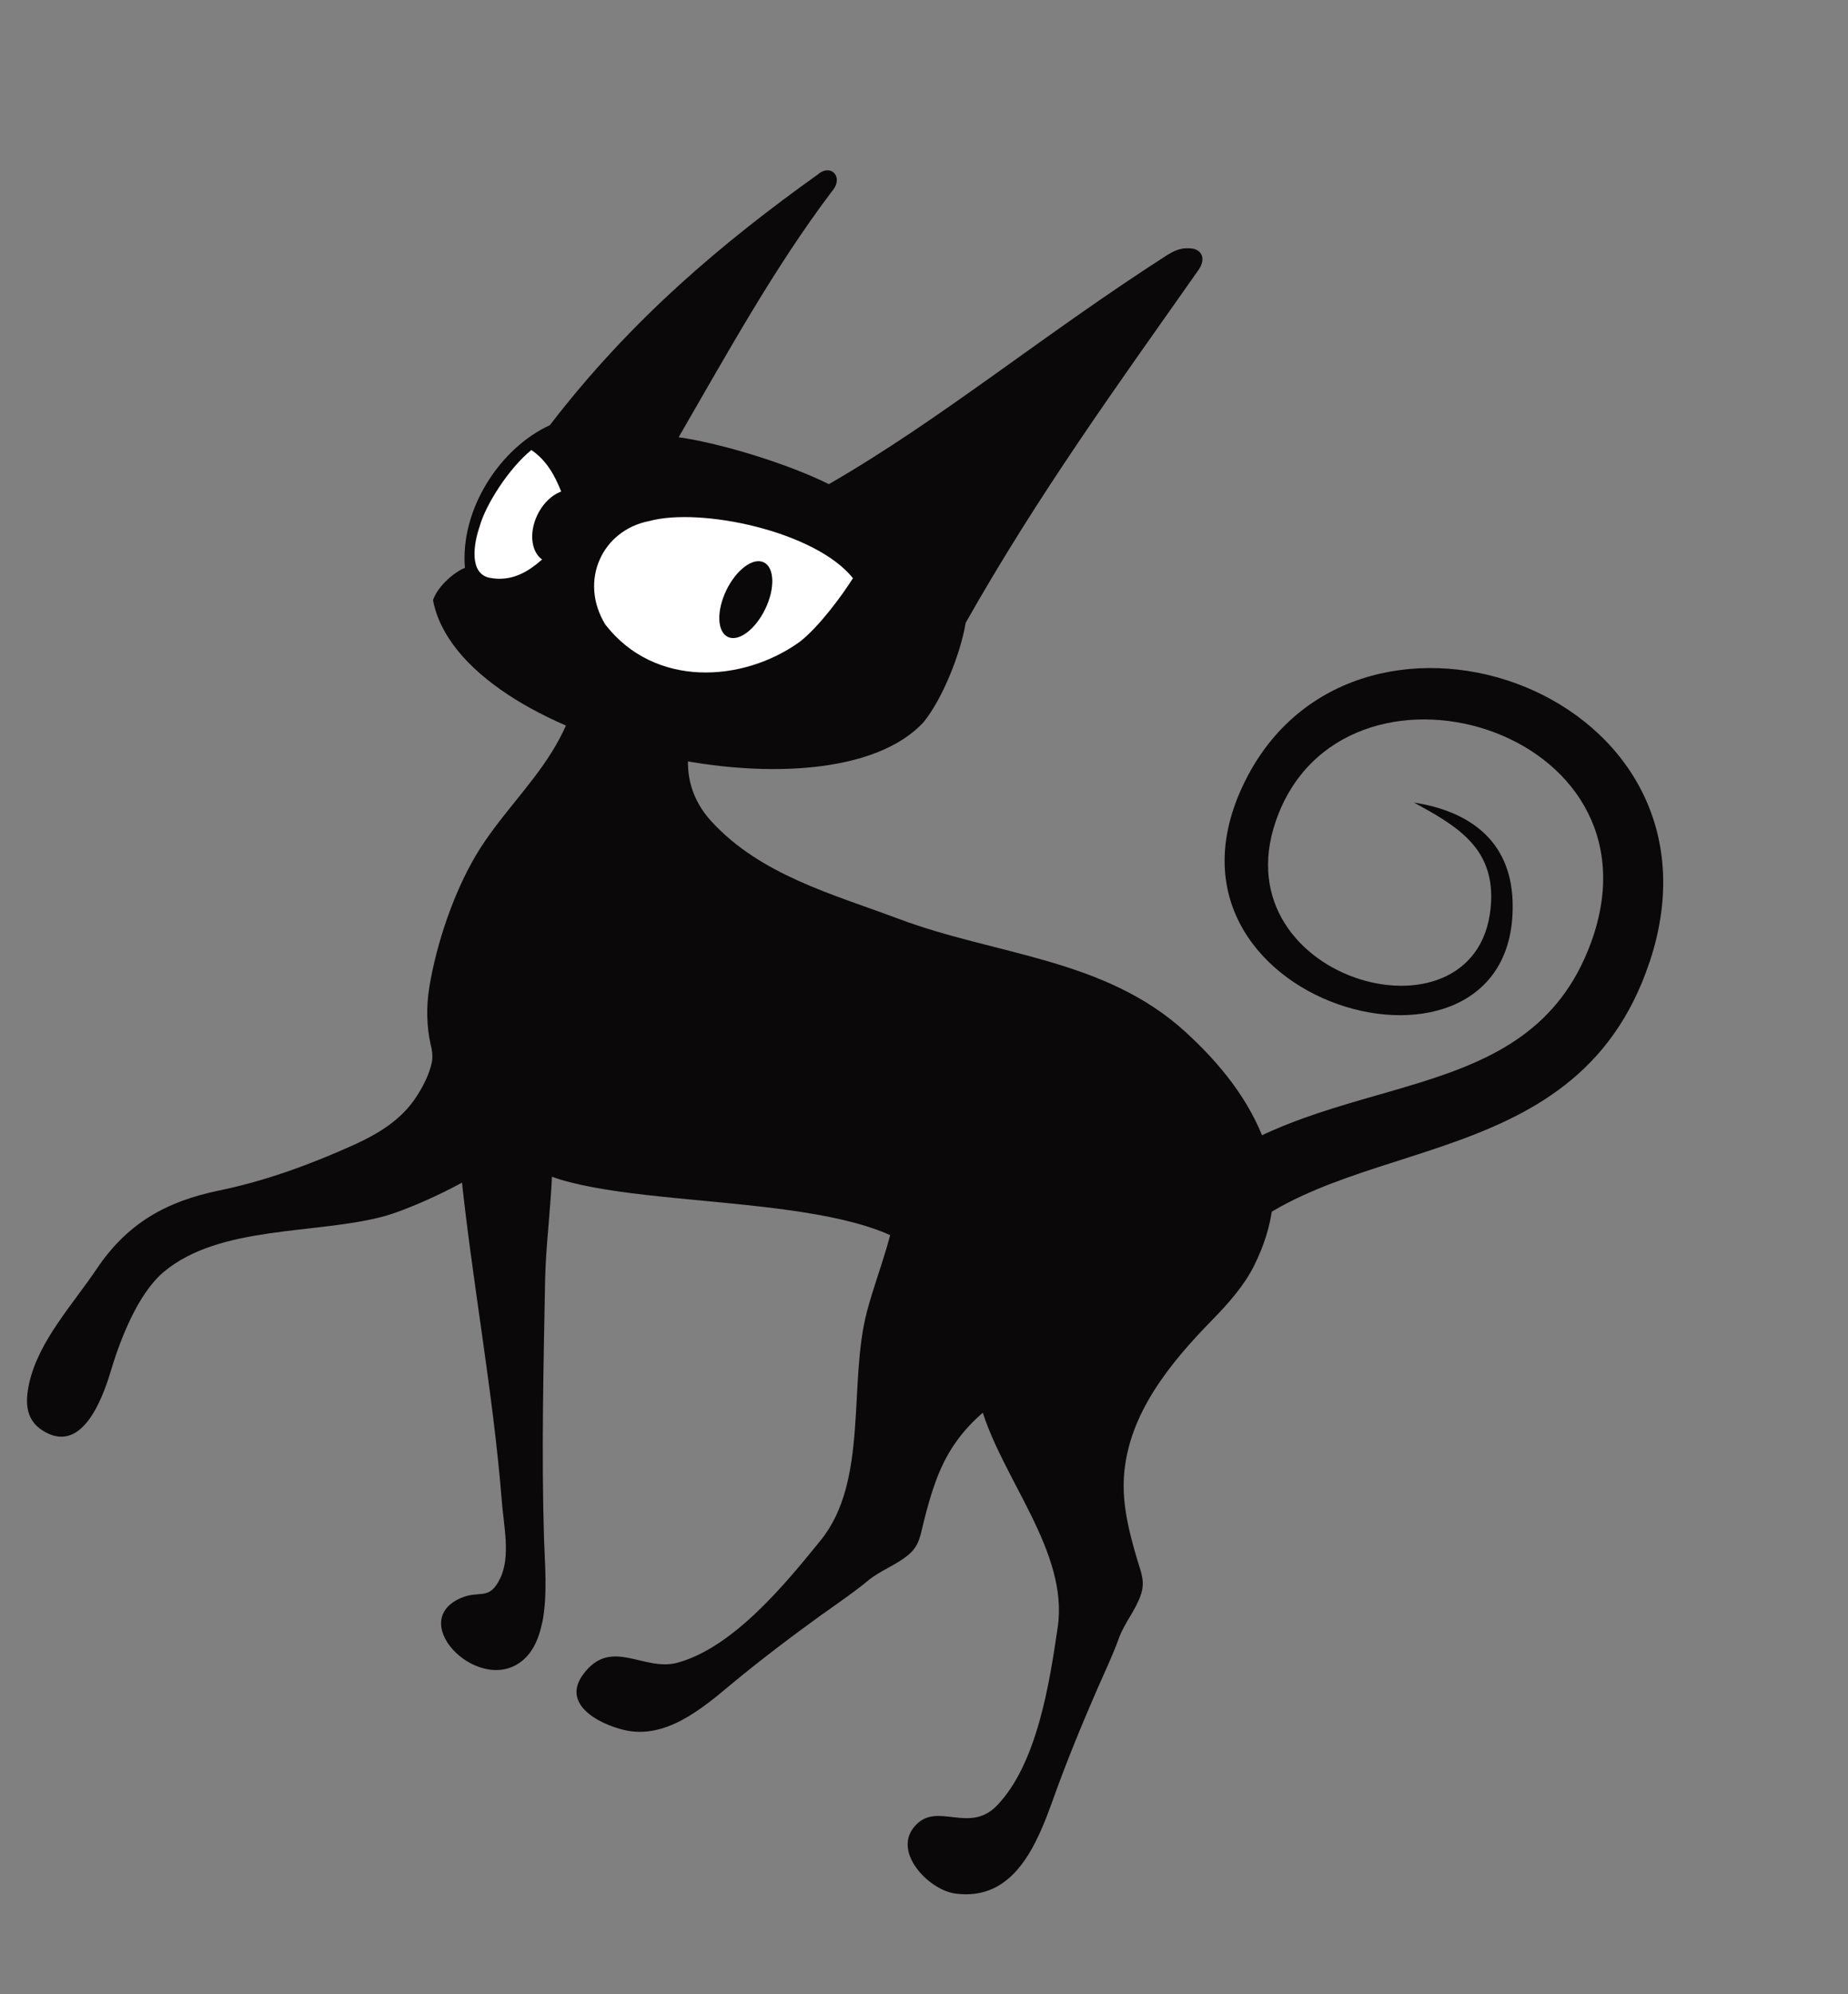
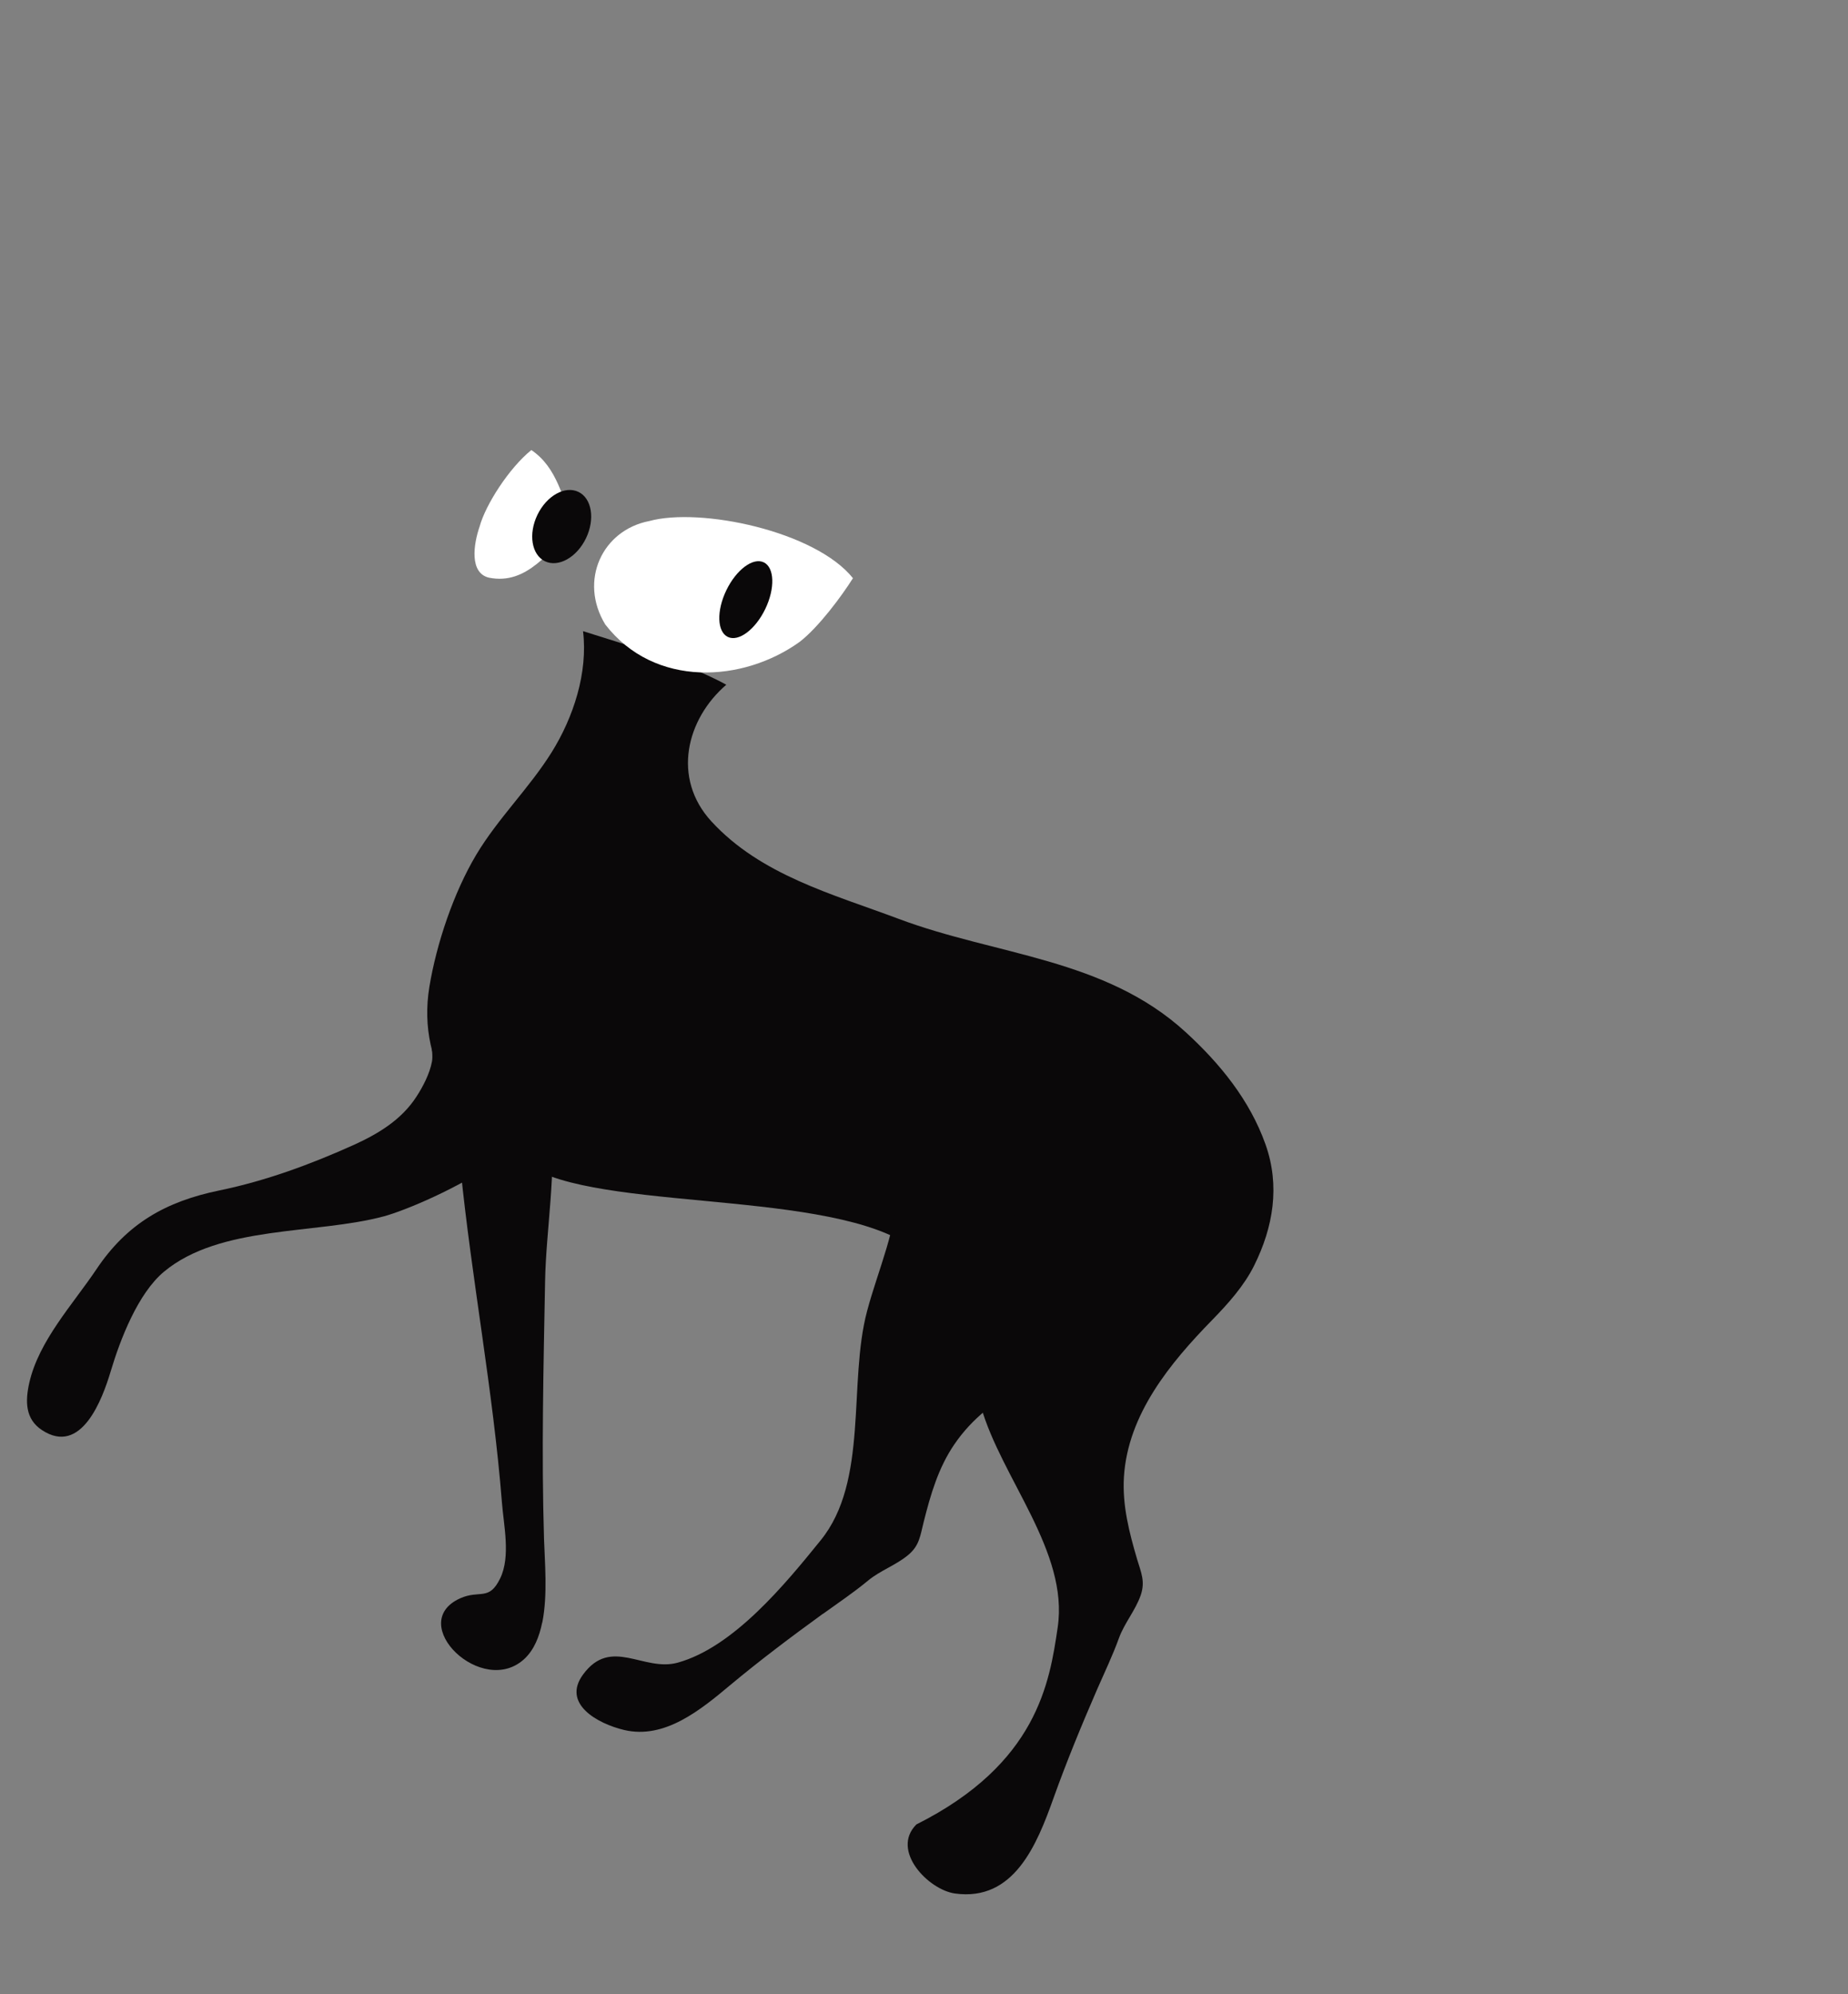
<svg xmlns="http://www.w3.org/2000/svg" width="317" height="342" viewBox="0 0 317 342" fill="none">
  <rect x="0" y="0" width="317" height="342" fill="#808080" stroke="none" />
-   <path d="M122.755 116.485C123.374 116.783 123.983 117.101 124.584 117.437C117.747 123.311 115.212 133.437 122.025 140.866C130.51 150.097 142.796 153.329 154.127 157.578C170.895 163.876 189.501 164.312 203.367 176.999C209.268 182.392 214.39 188.681 217.081 196.269C219.607 203.384 218.409 210.457 215.129 217.055C213.398 220.542 210.647 223.604 207.948 226.369C200.722 233.765 193.477 242.54 192.795 253.283C192.498 258.156 193.697 262.803 195.063 267.44C195.746 269.711 196.483 271.246 195.668 273.603C194.754 276.213 192.893 278.342 191.942 280.934C190.865 283.927 189.462 286.832 188.189 289.754C185.526 295.888 182.975 302.076 180.724 308.363C177.863 316.389 173.937 326.142 163.817 324.744C159.266 324.117 152.723 317.373 157.196 312.899C160.97 309.106 166.304 314.526 171.013 309.658C177.917 302.499 180.046 288.571 181.434 279.094C183.362 266.109 171.749 253.494 168.269 241.225C165.726 232.23 165.204 221.876 157.954 215.16C145.876 203.939 105.313 207.897 91.64 200.505C79.945 194.184 71.389 183.139 73.649 169.274C74.879 161.801 77.832 153.057 81.701 146.581C85.433 140.339 90.753 135.212 94.607 129.053C98.37 123.034 100.873 115.367 100.013 108.247C107.436 110.586 115.727 113.042 122.755 116.485Z" fill="#0A0809" />
+   <path d="M122.755 116.485C123.374 116.783 123.983 117.101 124.584 117.437C117.747 123.311 115.212 133.437 122.025 140.866C130.51 150.097 142.796 153.329 154.127 157.578C170.895 163.876 189.501 164.312 203.367 176.999C209.268 182.392 214.39 188.681 217.081 196.269C219.607 203.384 218.409 210.457 215.129 217.055C213.398 220.542 210.647 223.604 207.948 226.369C200.722 233.765 193.477 242.54 192.795 253.283C192.498 258.156 193.697 262.803 195.063 267.44C195.746 269.711 196.483 271.246 195.668 273.603C194.754 276.213 192.893 278.342 191.942 280.934C190.865 283.927 189.462 286.832 188.189 289.754C185.526 295.888 182.975 302.076 180.724 308.363C177.863 316.389 173.937 326.142 163.817 324.744C159.266 324.117 152.723 317.373 157.196 312.899C177.917 302.499 180.046 288.571 181.434 279.094C183.362 266.109 171.749 253.494 168.269 241.225C165.726 232.23 165.204 221.876 157.954 215.16C145.876 203.939 105.313 207.897 91.64 200.505C79.945 194.184 71.389 183.139 73.649 169.274C74.879 161.801 77.832 153.057 81.701 146.581C85.433 140.339 90.753 135.212 94.607 129.053C98.37 123.034 100.873 115.367 100.013 108.247C107.436 110.586 115.727 113.042 122.755 116.485Z" fill="#0A0809" />
  <path d="M141.179 276.778C143.769 274.909 146.436 273.123 148.903 271.078C151.02 269.327 153.717 268.434 155.825 266.656C157.73 265.056 157.856 263.36 158.439 261.053C159.622 256.354 160.947 251.747 163.704 247.716C169.764 238.808 180.464 234.939 190.453 232.253C192.16 231.783 193.912 231.266 195.636 230.665C194.993 228.551 194.136 226.496 192.833 224.457C189.885 219.842 186.032 215.854 181.512 212.722C173.336 207.062 163.806 203.868 153.954 202.968C154.027 210.424 150.635 217.685 148.731 224.879C145.454 237.211 149.052 253.975 140.775 264.17C134.751 271.615 125.831 282.516 116.232 285.16C110.37 286.767 104.823 280.642 100.024 287.177C96.322 292.208 102.513 295.615 107.052 296.698C114.019 298.354 120.223 293.215 125.268 288.994C130.413 284.707 135.749 280.697 141.16 276.769L141.179 276.778Z" fill="#0A0809" />
  <path d="M93.022 278.281C93.973 273.539 93.439 267.802 93.321 263.978C92.868 249.08 93.23 234.645 93.502 219.728C93.67 210.817 95.507 200.794 94.447 191.983C93.808 186.704 90.58 184.821 85.476 186.724C79.326 189.023 78.425 194.621 79.007 200.496C80.933 219.573 84.578 238.44 86.095 257.643C86.4 261.605 87.618 266.932 85.807 270.68C83.878 274.672 82.314 272.599 78.918 274.125C69.499 278.405 82.792 291.322 90.025 284.438C91.614 282.917 92.506 280.736 93.004 278.272L93.022 278.281Z" fill="#0A0809" />
  <path d="M37.631 204.167C28.468 206.051 21.789 209.828 16.524 217.71C12.491 223.713 6.664 229.936 5.022 237.164C4.328 240.274 4.296 243.355 7.189 245.262C13.952 249.731 17.562 239.964 18.987 235.196C20.634 229.682 23.665 221.83 28.12 218.111C37.758 210.076 54.22 211.743 65.889 208.596C72.91 206.694 103.696 193.02 90.818 182.452C88.106 180.217 78.722 171.985 74.778 175.65C73.216 177.115 74.468 180.216 74.093 182.092C73.711 184.127 72.55 186.386 71.419 188.105C68.876 192.031 64.951 194.412 60.77 196.321C53.321 199.681 45.642 202.512 37.631 204.167Z" fill="#0A0809" />
  <g clip-path="url(#clip0_3220_10927)">
-     <path d="M203.958 42.584C202.408 42.474 201.192 43.164 200.299 43.687C178.674 57.575 161.639 71.803 142.187 83.034C135.268 79.603 124.017 76.096 116.414 74.985C124.677 60.742 132.778 45.942 142.742 32.769C144.809 30.367 142.513 27.966 140.269 29.932C124.05 41.544 108.41 54.582 94.319 72.922C85.82 76.815 78.919 87.283 79.751 97.396C78.177 97.974 75.168 100.351 74.278 102.917C78.854 127.481 142.039 141.834 158.459 123.814C161.623 119.907 164.726 112.284 165.652 106.813C178.167 84.686 191.532 66.288 205.648 46.21C206.998 44.175 205.99 42.577 203.955 42.584L203.958 42.584Z" fill="#0A0809" />
    <path d="M146.313 99.16C144.428 102.165 140.425 107.578 137.156 110.094C127.485 117.04 112.314 118.068 103.823 107.098C99.252 99.589 103.314 90.914 111.362 89.365C120.131 86.958 139.848 91.086 146.313 99.162L146.313 99.16Z" fill="white" />
    <path d="M91.147 77.184C87.312 80.277 83.275 86.595 82.271 90.31C81.226 93.321 80.489 98.27 83.874 99.074C90.503 100.399 94.163 94.334 98.575 90.629C96.511 85.455 95.594 80.195 91.148 77.186L91.147 77.184Z" fill="white" />
    <path d="M124.843 109.234C126.685 110.124 129.561 107.983 131.267 104.452C132.973 100.921 132.862 97.337 131.02 96.447C129.178 95.557 126.302 97.698 124.596 101.229C122.89 104.76 123.001 108.344 124.843 109.234Z" fill="#0A0809" />
    <path d="M93.478 96.257C95.778 97.368 98.929 95.606 100.515 92.322C102.102 89.037 101.524 85.474 99.225 84.363C96.925 83.252 93.775 85.014 92.188 88.298C90.601 91.583 91.179 95.146 93.478 96.257Z" fill="#0A0809" />
  </g>
-   <path fill-rule="evenodd" clip-rule="evenodd" d="M282.962 165.016C298.358 118.775 233.466 95.905 213.962 133.206C193.435 172.467 260.792 190.921 259.46 154.469C259.079 144.177 252.059 139.115 242.561 137.645C249.597 141.509 256.149 145.161 255.786 154.474C254.744 180.755 209.189 168.699 218.862 140.782C230.068 108.408 286.359 124.611 272.953 161.563C262.134 191.37 227.905 182.563 204.307 202.359C204.236 203.696 204.191 205.024 204.143 206.361C205.404 209.724 206.657 213.083 208.117 216.354C226.753 193.165 270.073 203.688 282.953 165.012L282.962 165.016Z" fill="#0A0809" />
  <defs>
    <clipPath id="clip0_3220_10927">
      <rect width="94.209" height="120.58" fill="white" transform="translate(122.104 2.68) rotate(25.787)" />
    </clipPath>
  </defs>
</svg>